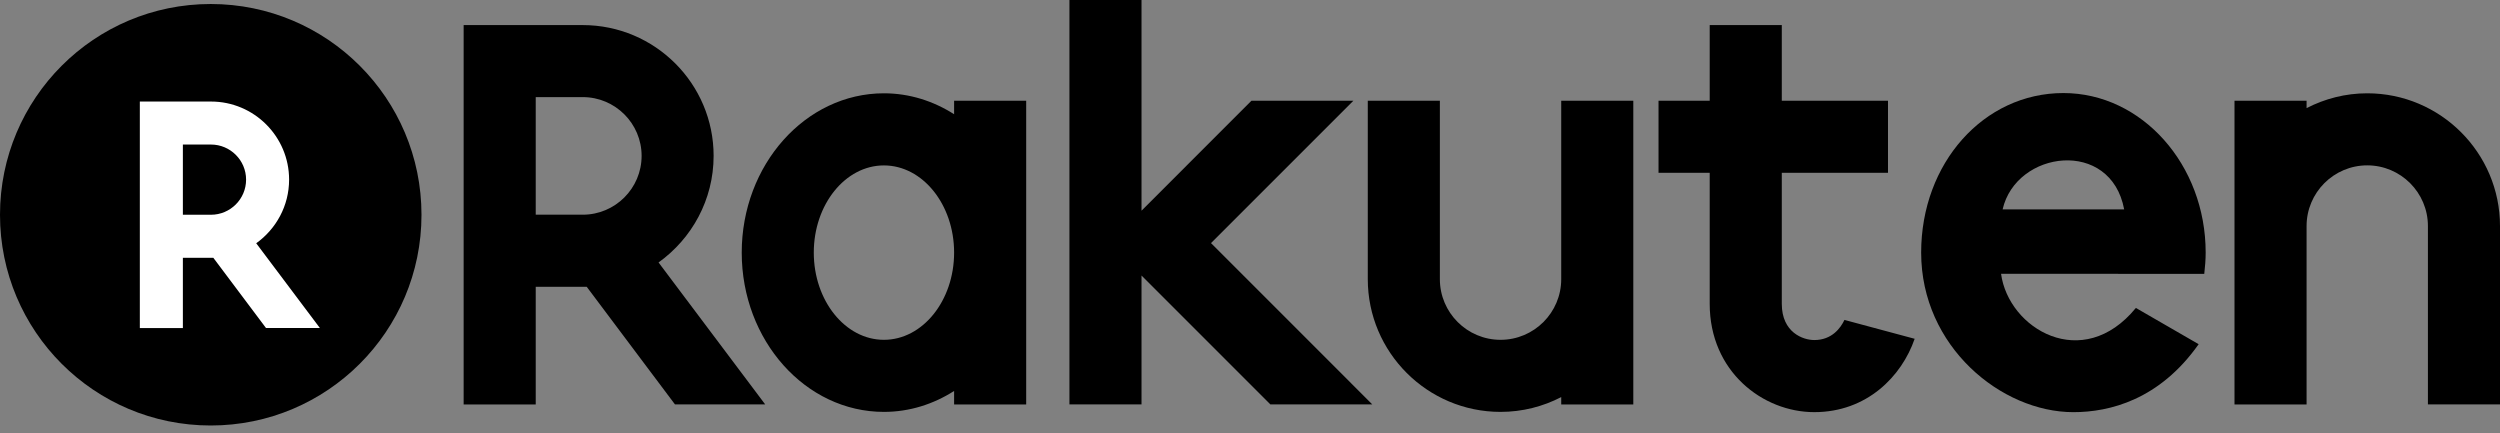
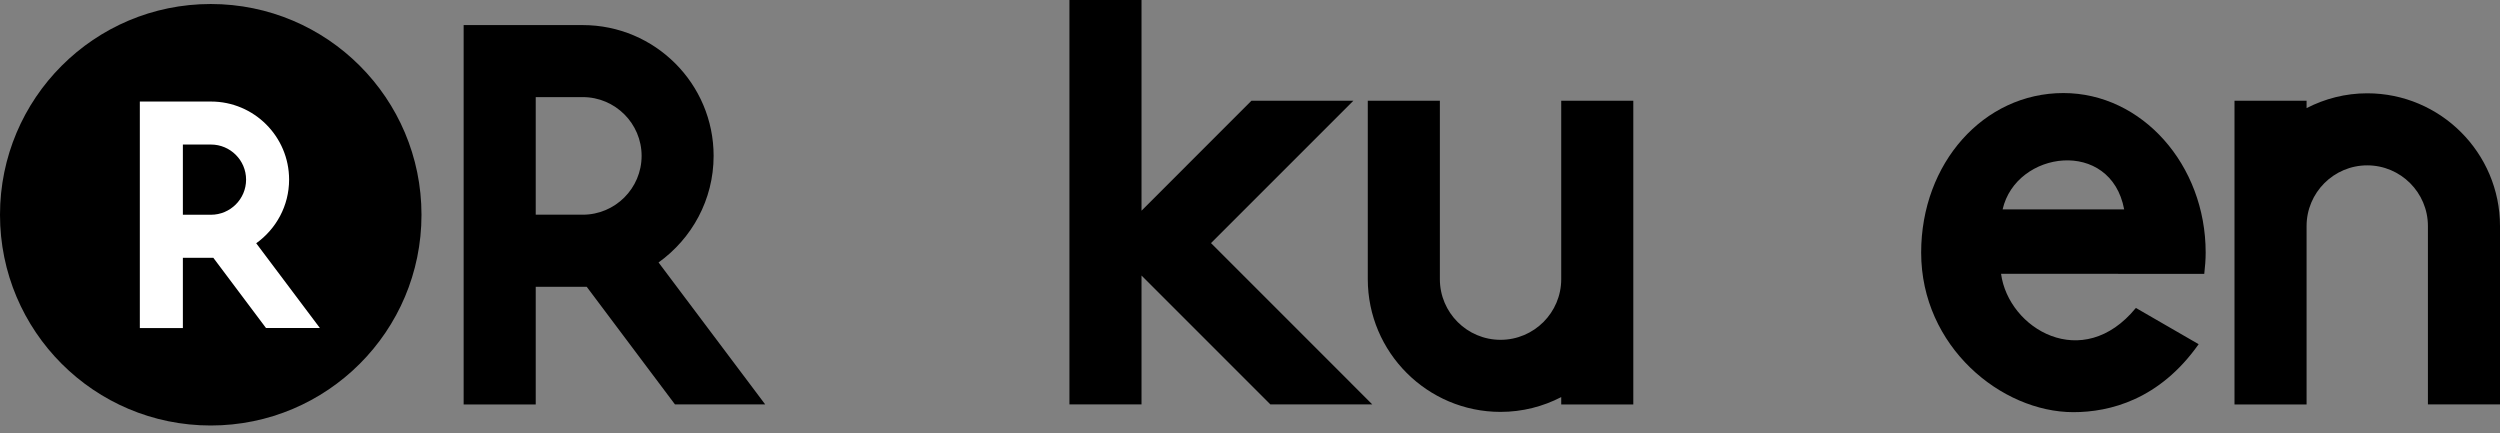
<svg xmlns="http://www.w3.org/2000/svg" width="300px" height="52px" viewBox="0 0 300 52" version="1.1">
  <rect x="0" y="0" width="300" height="52" fill="#808080" stroke="none" />
  <title>logo-rakuten</title>
  <g id="Page-1" stroke="none" stroke-width="1" fill="none" fill-rule="evenodd">
    <g id="logo-rakuten" fill-rule="nonzero">
      <g id="Group" transform="translate(0, 0.481)">
        <path d="M50.579,25.295 C50.579,39.261 39.257,50.579 25.288,50.579 C11.313,50.579 0,39.262 0,25.295 C0,11.326 11.313,-1.66533454e-15 25.288,-1.66533454e-15 C39.257,-1.66533454e-15 50.579,11.326 50.579,25.295 Z" id="Path" fill="#000000" />
        <path d="M21.945,38.882 L21.945,30.453 L25.598,30.453 L31.922,38.882 L38.387,38.882 L30.746,28.711 C33.127,27.002 34.692,24.222 34.692,21.074 C34.692,15.903 30.487,11.704 25.317,11.704 L16.78,11.704 L16.78,38.883 L21.945,38.883 L21.945,38.882 Z M21.945,16.864 L25.315,16.864 C27.634,16.864 29.531,18.751 29.531,21.074 C29.531,23.404 27.634,25.289 25.315,25.289 L21.945,25.289 L21.945,16.864 Z" id="Shape" fill="#FFFFFF" />
      </g>
-       <path d="M221.335,38.391 C220.867,39.371 219.824,40.805 217.714,40.805 C216.363,40.805 213.815,39.899 213.815,36.46 L213.815,20.74 L226.559,20.74 L226.559,12.091 L213.815,12.091 L213.815,3.01 L205.165,3.01 L205.165,12.091 L199.023,12.091 L199.023,20.74 L205.165,20.74 L205.165,36.46 C205.163,44.597 211.546,49.457 217.714,49.457 C224.025,49.457 228.207,45.161 229.759,40.654 L221.335,38.391 Z" id="Path" fill="#000000" />
-       <path d="M114.493,12.091 L114.493,13.708 C111.999,12.12 109.131,11.196 106.069,11.196 C96.661,11.196 89.007,19.776 89.007,30.313 C89.007,40.853 96.66,49.427 106.069,49.427 C109.131,49.427 112,48.507 114.493,46.916 L114.493,48.532 L123.142,48.532 L123.142,12.091 L114.493,12.091 Z M106.069,40.778 C101.43,40.778 97.654,36.083 97.654,30.312 C97.654,24.545 101.43,19.85 106.069,19.85 C110.714,19.85 114.493,24.545 114.493,30.312 C114.493,36.083 110.714,40.778 106.069,40.778 Z" id="Shape" fill="#000000" />
      <path d="M187.347,12.091 L187.347,33.498 C187.347,37.513 184.083,40.778 180.065,40.778 C176.05,40.778 172.784,37.513 172.784,33.498 L172.784,12.091 L164.134,12.091 L164.134,33.498 C164.134,42.281 171.281,49.427 180.065,49.427 C182.688,49.427 185.162,48.782 187.347,47.651 L187.347,48.532 L195.996,48.532 L195.996,12.091 L187.347,12.091 Z" id="Path" fill="#000000" />
      <path d="M284.069,11.196 C281.446,11.196 278.975,11.847 276.79,12.974 L276.79,12.091 L268.14,12.091 L268.14,48.532 L276.79,48.532 L276.79,27.129 C276.79,23.11 280.054,19.843 284.069,19.843 C288.085,19.843 291.35,23.11 291.35,27.129 L291.35,48.531 L300,48.531 L300,27.129 C300,18.348 292.856,11.196 284.069,11.196 Z" id="Path" fill="#000000" />
      <path d="M264.68,30.311 C264.68,19.757 257.021,11.166 247.61,11.166 C238.038,11.166 230.539,19.578 230.539,30.311 C230.539,41.597 240.166,49.459 248.808,49.459 C253.17,49.459 259.142,47.963 263.838,41.302 L256.306,36.952 C249.918,44.756 241.016,39.459 240.128,32.857 L264.512,32.862 C264.608,32.014 264.68,31.162 264.68,30.311 Z M254.9,25.125 L240.314,25.125 C241.933,18.039 253.295,16.563 254.9,25.125 Z" id="Shape" fill="#000000" />
      <polygon id="Path" fill="#000000" points="145.32 29.172 162.404 12.091 150.171 12.091 136.982 25.284 136.982 0 128.332 0 128.332 48.531 136.982 48.531 136.982 33.063 152.447 48.531 164.674 48.531" />
      <path d="M64.287,48.531 L64.287,34.413 L70.405,34.413 L80.997,48.531 L91.825,48.531 L79.026,31.496 C83.015,28.633 85.634,23.978 85.634,18.704 C85.634,10.044 78.592,3.01 69.932,3.01 L55.637,3.01 L55.637,48.532 L64.287,48.532 L64.287,48.531 Z M64.287,11.653 L69.932,11.653 C73.816,11.653 76.993,14.813 76.993,18.704 C76.993,22.606 73.816,25.764 69.932,25.764 L64.287,25.764 L64.287,11.653 L64.287,11.653 Z" id="Shape" fill="#000000" />
    </g>
  </g>
</svg>